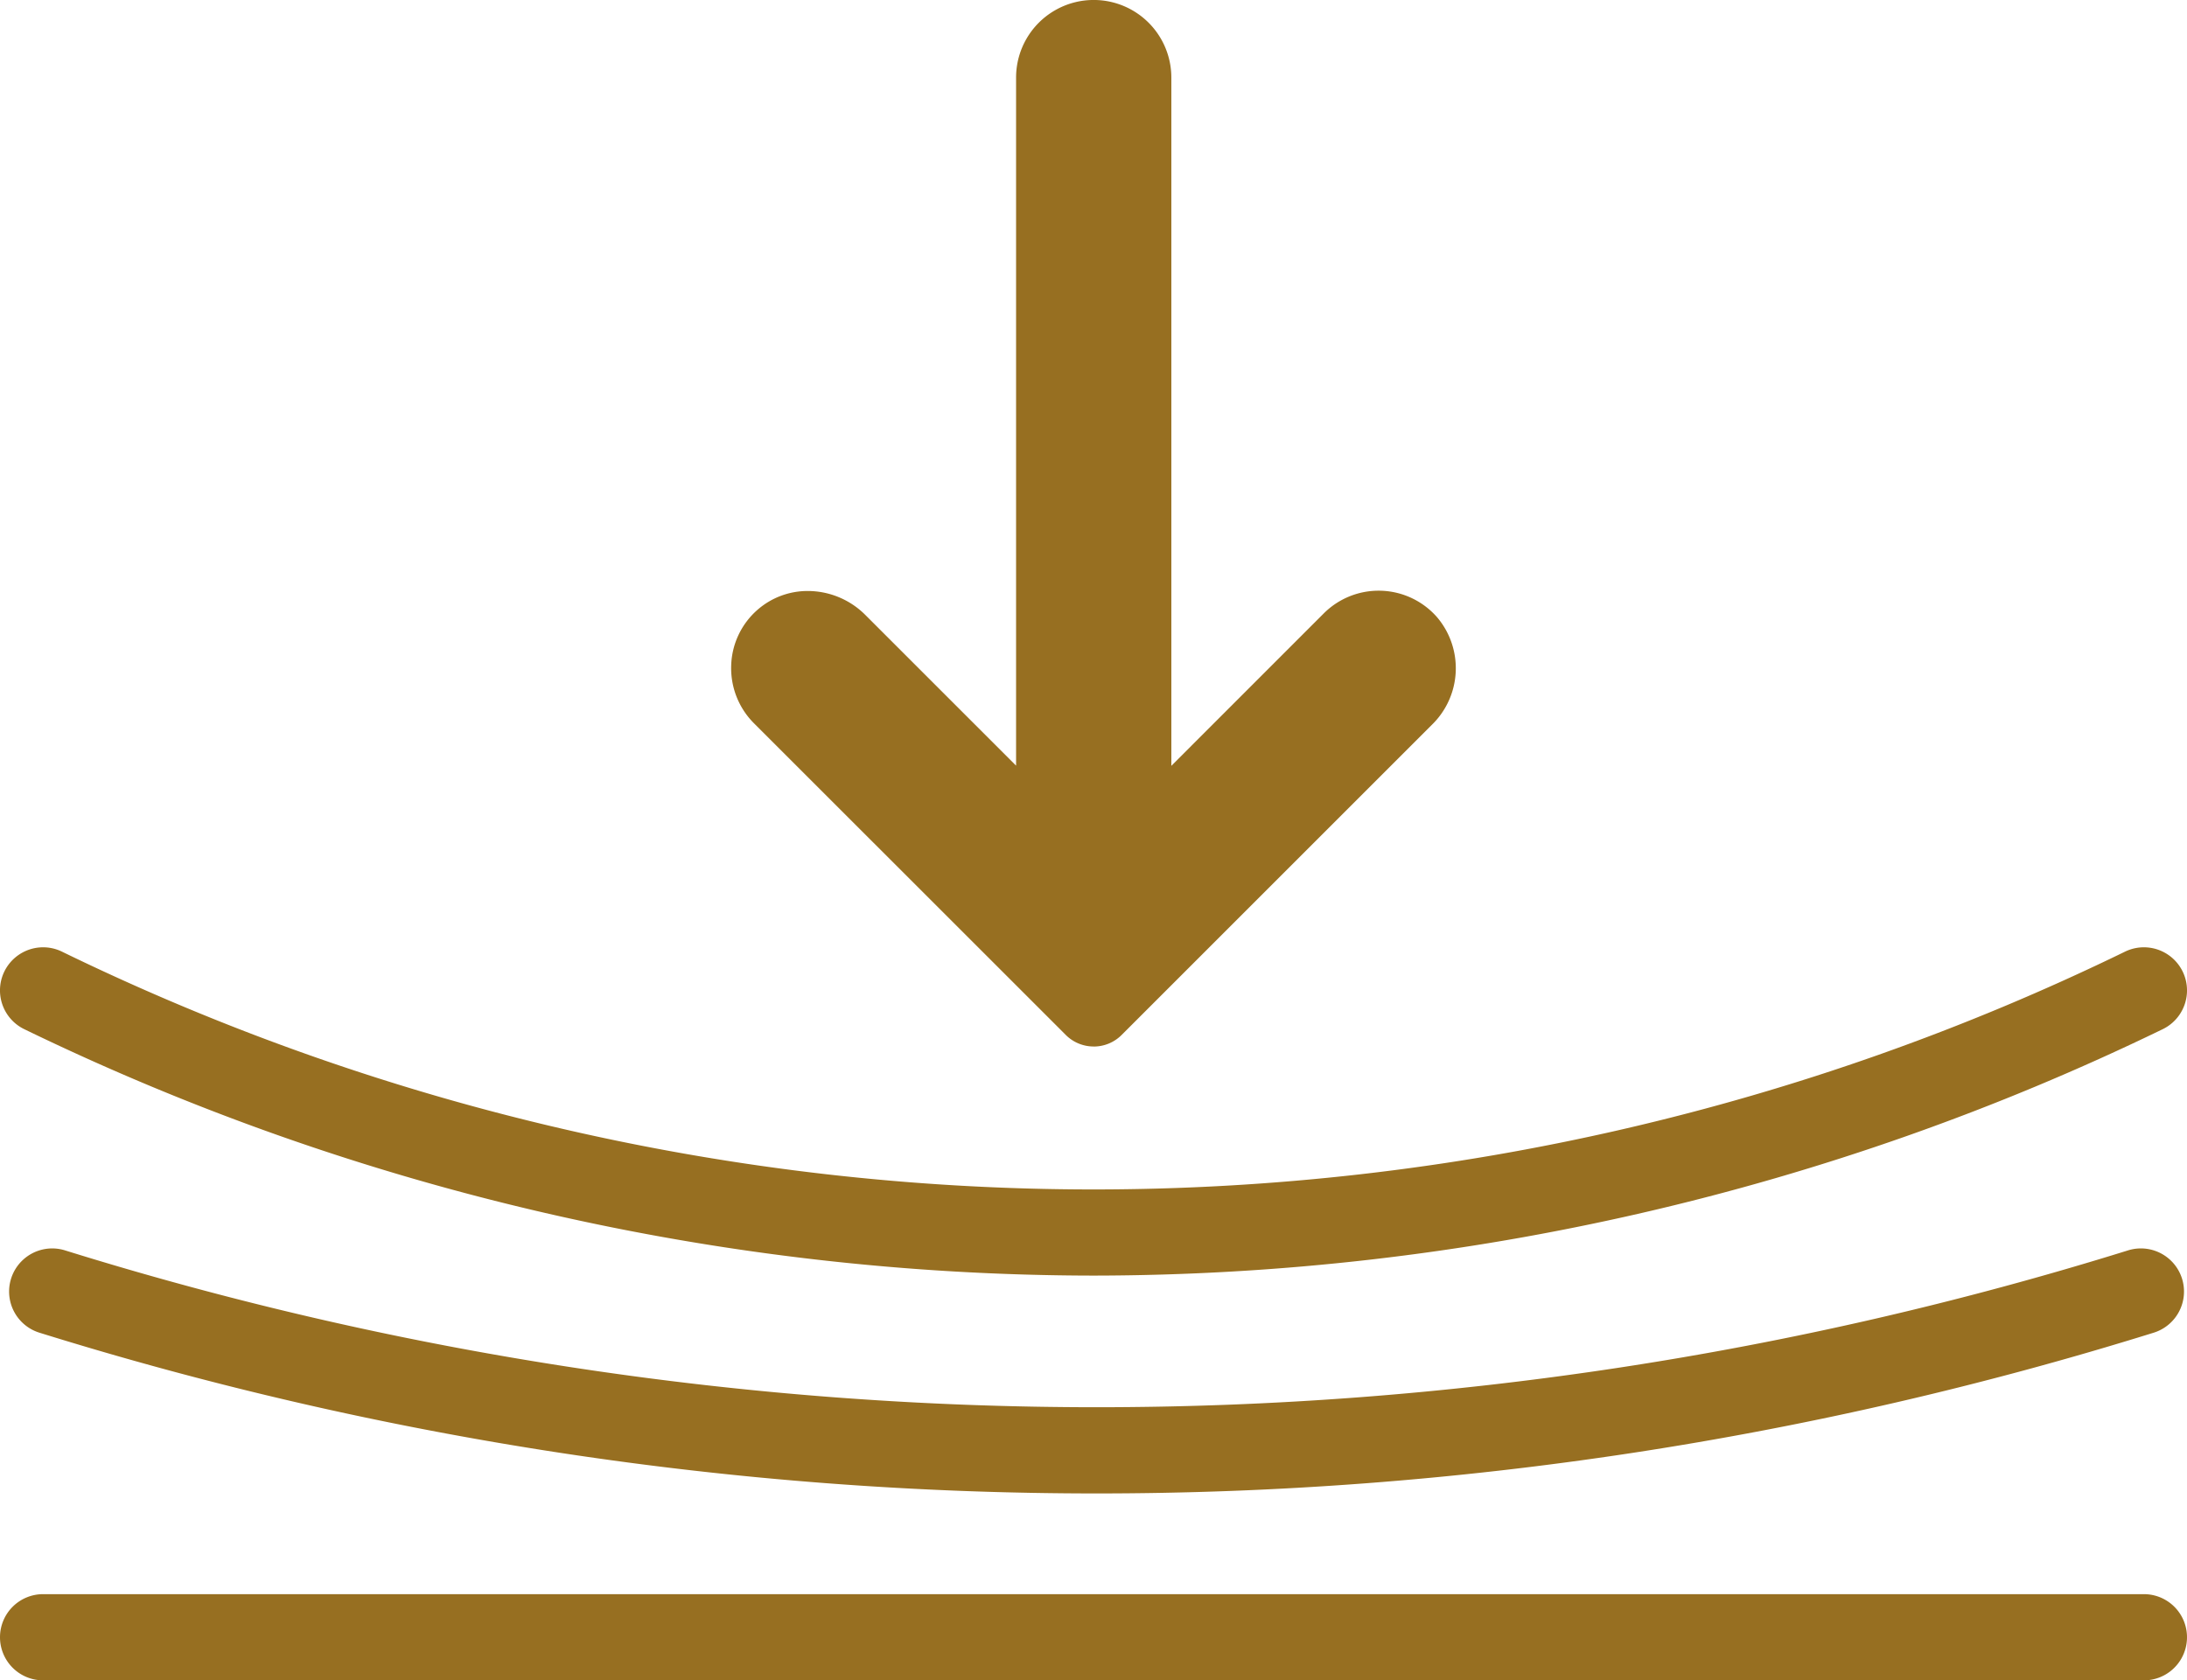
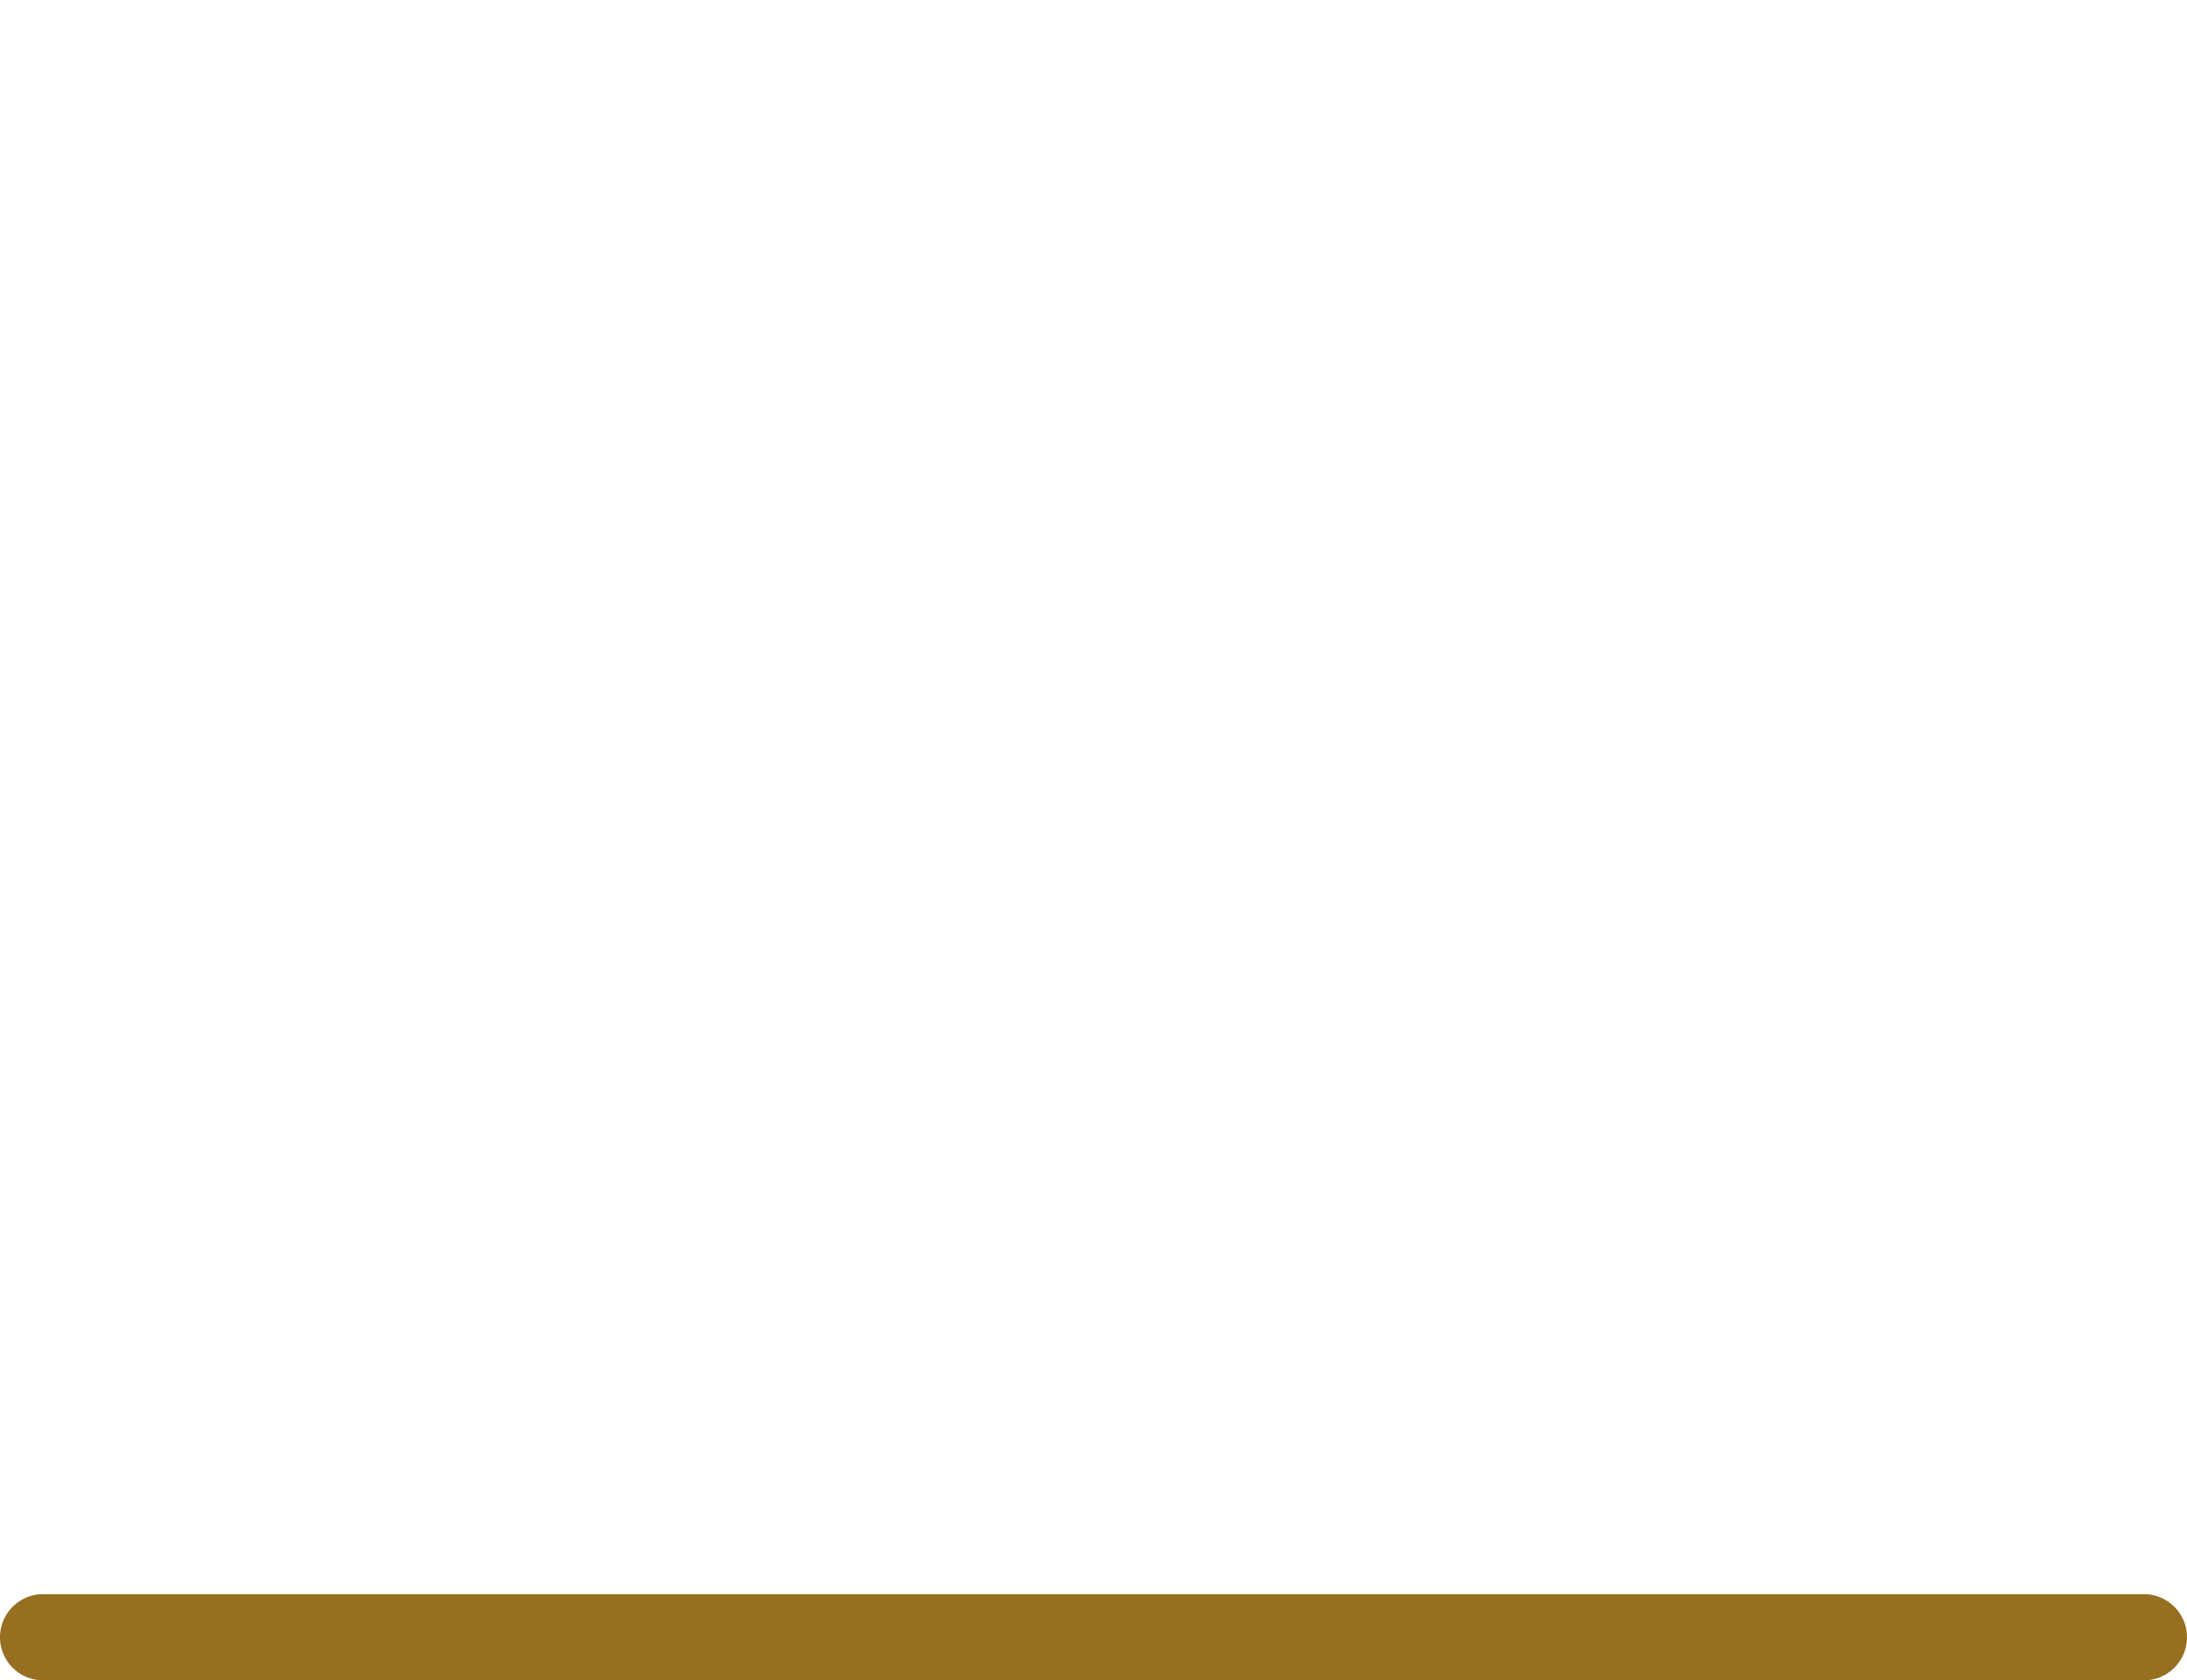
<svg xmlns="http://www.w3.org/2000/svg" id="ico-performance" width="46.78" height="35.953" viewBox="0 0 46.78 35.953">
  <defs>
    <clipPath id="clip-path">
      <rect id="Rectangle_7518" data-name="Rectangle 7518" width="46.78" height="35.953" fill="#976f21" />
    </clipPath>
  </defs>
  <g id="Group_66041" data-name="Group 66041" clip-path="url(#clip-path)">
-     <path id="Path_207" data-name="Path 207" d="M23.39,119.8A52.491,52.491,0,0,1,.522,114.529a.922.922,0,0,1,.8-1.662,50.387,50.387,0,0,0,44.136,0,.922.922,0,1,1,.8,1.662A52.491,52.491,0,0,1,23.39,119.8" transform="translate(0 -92.507)" fill="#976f21" />
-     <path id="Path_208" data-name="Path 208" d="M24.346,153.88a75.932,75.932,0,0,1-22.618-3.441.922.922,0,0,1,.558-1.758,74.21,74.21,0,0,0,44.118,0,.922.922,0,1,1,.559,1.758,75.932,75.932,0,0,1-22.618,3.441" transform="translate(-0.89 -121.926)" fill="#976f21" />
    <path id="Path_209" data-name="Path 209" d="M0,190.717H0a.922.922,0,0,1,.922-.922H45.858a.922.922,0,1,1,0,1.844H.922A.922.922,0,0,1,0,190.717" transform="translate(0 -155.686)" fill="#976f21" />
-     <path id="Path_210" data-name="Path 210" d="M94.78,22.39a.842.842,0,0,1-.6-.249L87.51,15.472a1.667,1.667,0,0,1-.485-1.228,1.646,1.646,0,0,1,.566-1.2,1.628,1.628,0,0,1,1.076-.4,1.742,1.742,0,0,1,1.223.508l3.229,3.229V1.659a1.66,1.66,0,1,1,3.321,0V16.385L99.7,13.124a1.66,1.66,0,0,1,2.423.08,1.687,1.687,0,0,1-.107,2.3l-6.638,6.638a.842.842,0,0,1-.6.249" transform="translate(-71.385 0.001)" fill="#976f21" />
  </g>
</svg>